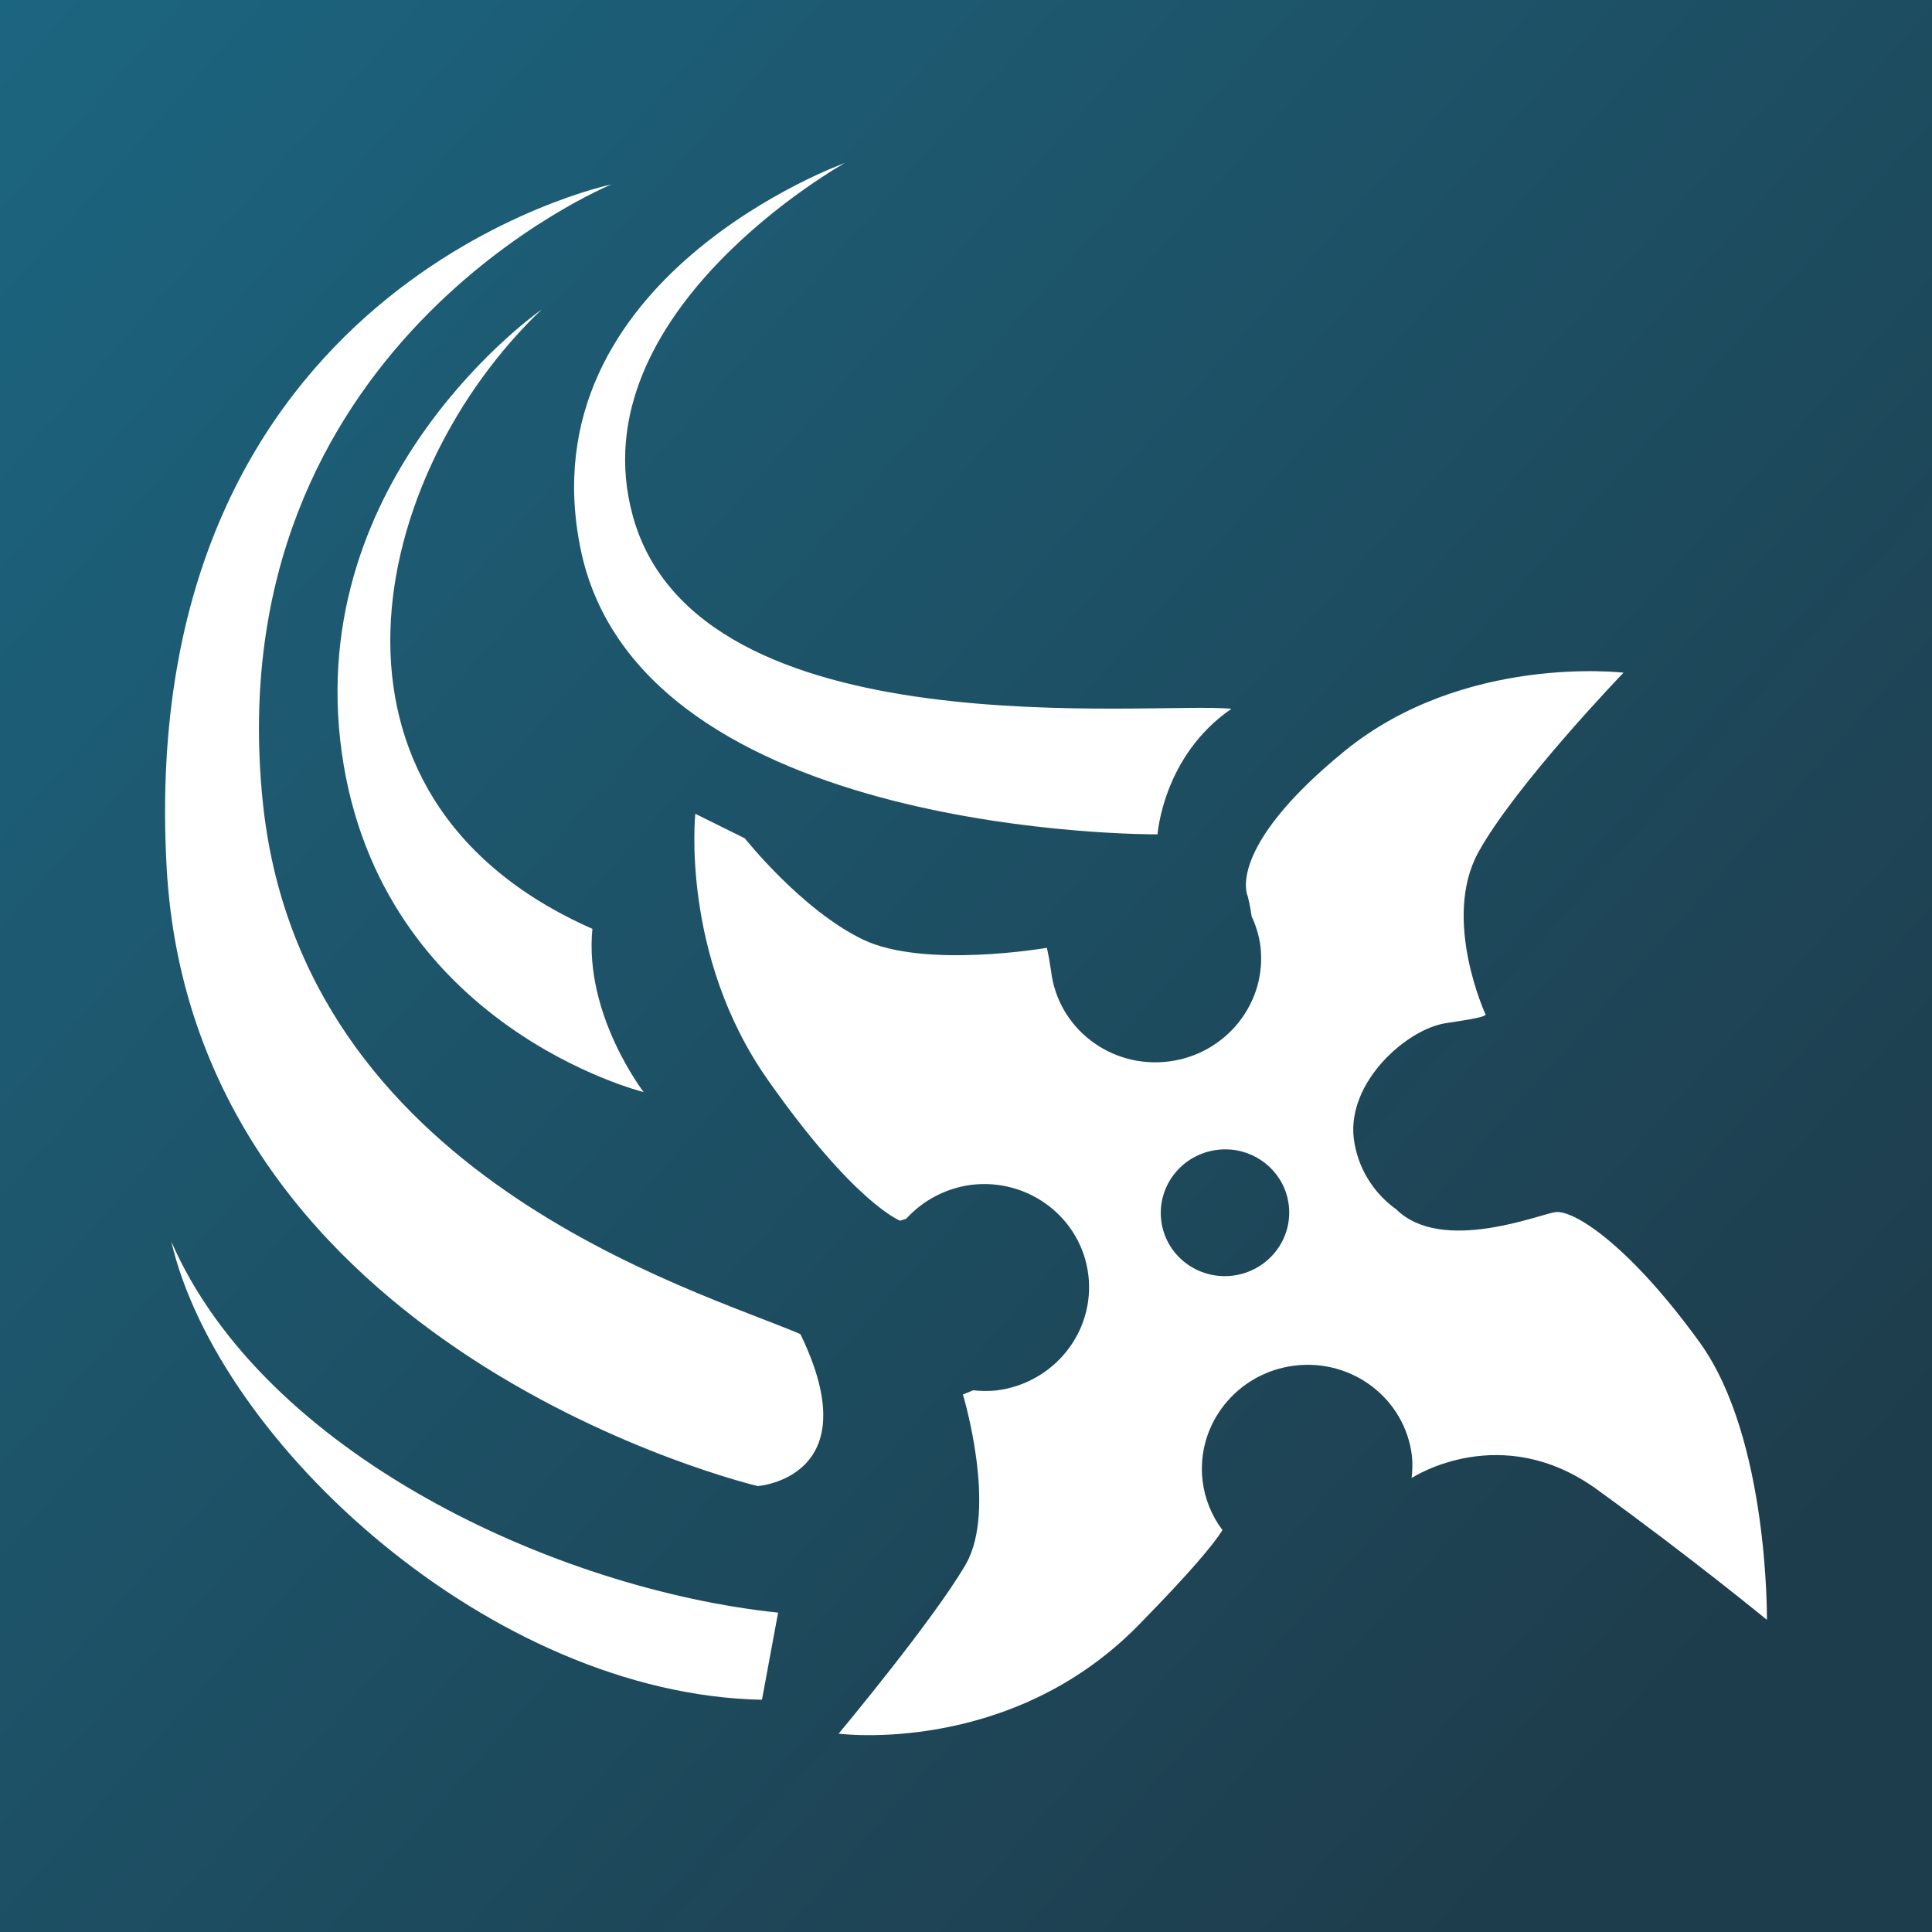
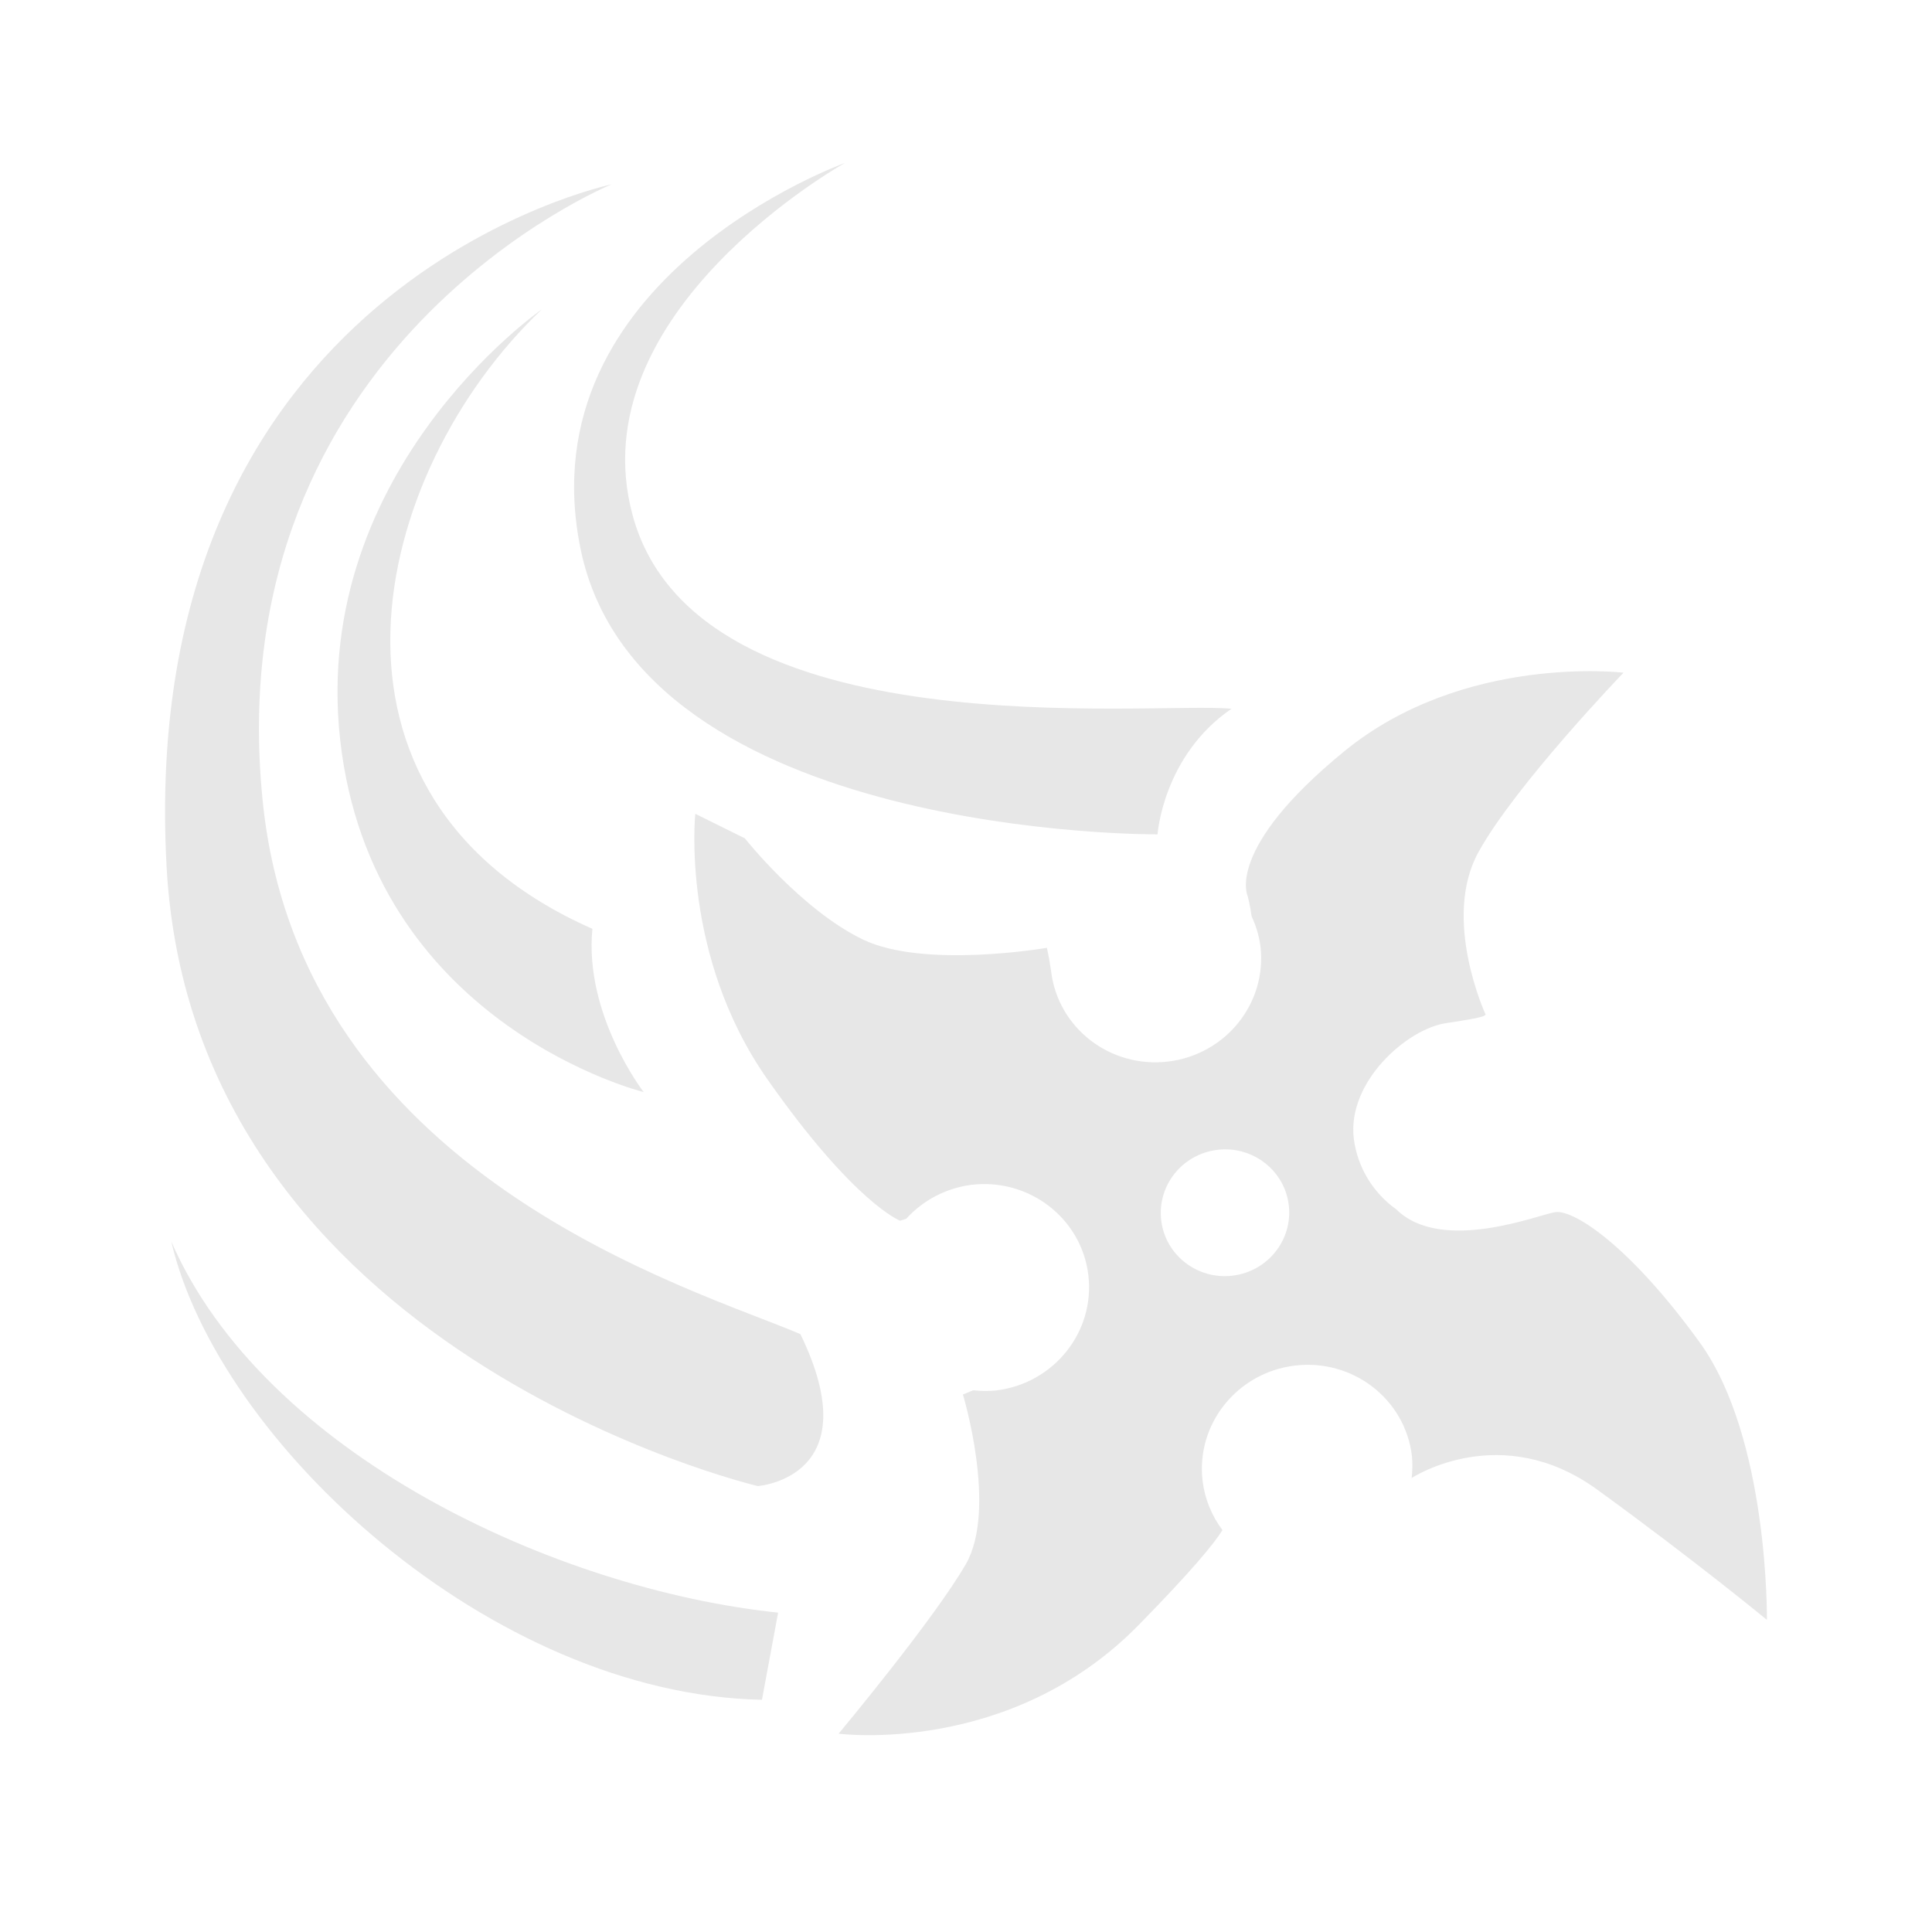
<svg xmlns="http://www.w3.org/2000/svg" xmlns:ns1="http://www.inkscape.org/namespaces/inkscape" xmlns:ns2="http://sodipodi.sourceforge.net/DTD/sodipodi-0.dtd" xmlns:xlink="http://www.w3.org/1999/xlink" width="100mm" height="100mm" viewBox="0 0 100 100" version="1.1" id="svg1" ns1:version="1.4 (e7c3feb100, 2024-10-09)" ns2:docname="vfx-color.svg" xml:space="preserve">
  <ns2:namedview id="namedview1" pagecolor="#505050" bordercolor="#ffffff" borderopacity="1" ns1:showpageshadow="0" ns1:pageopacity="0" ns1:pagecheckerboard="1" ns1:deskcolor="#d1d1d1" ns1:document-units="mm" ns1:zoom="1.0521809" ns1:cx="306.50624" ns1:cy="189.60618" ns1:window-width="1920" ns1:window-height="1014" ns1:window-x="0" ns1:window-y="0" ns1:window-maximized="1" ns1:current-layer="layer1" showguides="false" />
  <defs id="defs1">
    <ns1:path-effect effect="bspline" id="path-effect41" is_visible="true" lpeversion="1.3" weight="33.333" steps="2" helper_size="0" apply_no_weight="true" apply_with_weight="true" only_selected="false" uniform="false" />
    <ns1:path-effect effect="spiro" id="path-effect40" is_visible="true" lpeversion="1" />
    <ns1:path-effect effect="spiro" id="path-effect39" is_visible="true" lpeversion="1" />
    <linearGradient id="linearGradient12" ns1:collect="always">
      <stop style="stop-color:#1c6580;stop-opacity:1;" offset="0" id="stop12" />
      <stop style="stop-color:#1e3d4c;stop-opacity:1;" offset="1" id="stop13" />
    </linearGradient>
    <linearGradient ns1:collect="always" xlink:href="#linearGradient12" id="linearGradient13" x1="-2.491" y1="2.019" x2="89.834" y2="83.9" gradientUnits="userSpaceOnUse" />
    <filter ns1:collect="always" style="color-interpolation-filters:sRGB" id="filter56" x="-0.077" y="-0.078" width="1.153" height="1.156">
      <feGaussianBlur ns1:collect="always" stdDeviation="2.643" id="feGaussianBlur56" />
    </filter>
  </defs>
  <g ns1:label="Calque 1" ns1:groupmode="layer" id="layer1">
-     <rect style="fill:url(#linearGradient13);fill-opacity:1;stroke-width:1.262;stroke-linecap:round" id="rect4" width="100" height="100" x="0" y="0" ry="0" />
-     <path id="path56" style="opacity:0.307;mix-blend-mode:normal;fill:#000000;stroke:none;stroke-width:0.205px;stroke-linecap:butt;stroke-linejoin:miter;stroke-opacity:1;filter:url(#filter56)" d="m 43.735,8.434 c 0,0 -16.563,5.941 -13.684,19.981 3.072,14.981 29.864,14.771 29.864,14.771 0,0 0.277,-4.067 3.826,-6.499 C 59.753,36.273 36.087,38.98 32.745,26.672 29.885,16.138 43.735,8.434 43.735,8.434 Z M 31.651,9.545 c 0,0 -24.681,5.13 -23.028,35.321 1.378,25.175 30.6,32.053 30.6,32.053 0,0 5.822,-0.42 2.206,-7.865 C 36.004,66.724 15.554,60.889 13.595,41.445 11.224,17.899 31.651,9.545 31.651,9.545 Z m -3.611,6.472 c 0,0 -12.372,8.571 -10.347,22.959 1.998,14.193 15.624,17.55 15.624,17.55 0,0 -3.092,-3.997 -2.654,-8.45 C 15.169,41.238 19.152,24.473 28.04,16.017 Z m 54.605,18.725 c -0.871,-0.014 -2.098,0.02 -3.518,0.212 -2.84,0.385 -6.455,1.403 -9.554,3.938 -6.199,5.069 -4.991,7.498 -4.991,7.498 0,0 0.114,0.414 0.203,1.044 0.229,0.486 0.382,1.003 0.454,1.535 0.355,2.939 -1.782,5.615 -4.773,5.976 -2.992,0.362 -5.705,-1.728 -6.06,-4.667 -0.094,-0.623 -0.119,-0.765 -0.217,-1.219 0,0 -6.346,1.099 -9.521,-0.428 C 41.492,47.104 38.551,43.39 38.551,43.39 l -2.562,-1.268 c 0,0 -0.776,7.32 3.739,13.752 4.516,6.432 6.864,7.31 6.864,7.31 0,0 0.241,-0.074 0.313,-0.1 0.873,-0.963 2.068,-1.587 3.367,-1.757 2.992,-0.362 5.705,1.728 6.06,4.667 0.355,2.939 -1.782,5.615 -4.773,5.976 -0.395,0.039 -0.793,0.036 -1.187,-0.01 -0.316,0.137 -0.532,0.218 -0.532,0.218 0,0 1.797,5.93 0.149,8.787 -1.648,2.857 -6.582,8.77 -6.582,8.77 0,0 8.864,1.171 15.519,-5.614 2.715,-2.768 3.892,-4.192 4.349,-4.923 -0.561,-0.744 -0.915,-1.619 -1.028,-2.539 -0.355,-2.939 1.782,-5.615 4.773,-5.976 2.992,-0.362 5.704,1.728 6.06,4.667 0.037,0.384 0.032,0.77 -0.015,1.153 0.127,-0.082 4.662,-2.985 9.6,0.595 5.008,3.631 8.79,6.746 8.79,6.746 0,0 0.11,-9.4 -3.481,-14.365 -3.591,-4.965 -6.478,-6.859 -7.461,-6.741 -0.785,0.095 -5.879,2.19 -8.242,-0.142 -1.217,-0.868 -2.013,-2.193 -2.199,-3.662 -0.355,-2.939 2.758,-5.677 4.773,-5.976 2.016,-0.299 1.942,-0.365 2.054,-0.433 0,0 -2.288,-4.938 -0.381,-8.408 1.906,-3.47 7.515,-9.299 7.515,-9.299 0,0 -0.516,-0.062 -1.388,-0.076 z M 63.685,59.501 c 1.541,0.122 2.831,1.298 3.021,2.871 0.218,1.798 -1.084,3.435 -2.907,3.656 -1.823,0.22 -3.477,-1.059 -3.694,-2.857 -0.217,-1.798 1.084,-3.435 2.907,-3.655 0.228,-0.028 0.453,-0.032 0.673,-0.014 z M 8.864,64.255 C 11.289,74.674 25.437,87.704 39.439,87.98 l 0.836,-4.511 C 28.791,82.269 13.661,75.271 8.864,64.255 Z" />
-     <path id="path35" style="fill:#ffffff;stroke:none;stroke-width:0.205px;stroke-linecap:butt;stroke-linejoin:miter;stroke-opacity:1" d="m 43.735,8.434 c 0,0 -16.563,5.941 -13.684,19.981 3.072,14.981 29.864,14.771 29.864,14.771 0,0 0.277,-4.067 3.826,-6.499 C 59.753,36.273 36.087,38.98 32.745,26.672 29.885,16.138 43.735,8.434 43.735,8.434 Z M 31.651,9.545 c 0,0 -24.681,5.13 -23.028,35.321 1.378,25.175 30.6,32.053 30.6,32.053 0,0 5.822,-0.42 2.206,-7.865 C 36.004,66.724 15.554,60.889 13.595,41.445 11.224,17.899 31.651,9.545 31.651,9.545 Z m -3.611,6.472 c 0,0 -12.372,8.571 -10.347,22.959 1.998,14.193 15.624,17.55 15.624,17.55 0,0 -3.092,-3.997 -2.654,-8.45 C 15.169,41.238 19.152,24.473 28.04,16.017 Z m 54.605,18.725 c -0.871,-0.014 -2.098,0.02 -3.518,0.212 -2.84,0.385 -6.455,1.403 -9.554,3.938 -6.199,5.069 -4.991,7.498 -4.991,7.498 0,0 0.114,0.414 0.203,1.044 0.229,0.486 0.382,1.003 0.454,1.535 0.355,2.939 -1.782,5.615 -4.773,5.976 -2.992,0.362 -5.705,-1.728 -6.06,-4.667 -0.094,-0.623 -0.119,-0.765 -0.217,-1.219 0,0 -6.346,1.099 -9.521,-0.428 C 41.492,47.104 38.551,43.39 38.551,43.39 l -2.562,-1.268 c 0,0 -0.776,7.32 3.739,13.752 4.516,6.432 6.864,7.31 6.864,7.31 0,0 0.241,-0.074 0.313,-0.1 0.873,-0.963 2.068,-1.587 3.367,-1.757 2.992,-0.362 5.705,1.728 6.06,4.667 0.355,2.939 -1.782,5.615 -4.773,5.976 -0.395,0.039 -0.793,0.036 -1.187,-0.01 -0.316,0.137 -0.532,0.218 -0.532,0.218 0,0 1.797,5.93 0.149,8.787 -1.648,2.857 -6.582,8.77 -6.582,8.77 0,0 8.864,1.171 15.519,-5.614 2.715,-2.768 3.892,-4.192 4.349,-4.923 -0.561,-0.744 -0.915,-1.619 -1.028,-2.539 -0.355,-2.939 1.782,-5.615 4.773,-5.976 2.992,-0.362 5.704,1.728 6.06,4.667 0.037,0.384 0.032,0.77 -0.015,1.153 0.127,-0.082 4.662,-2.985 9.6,0.595 5.008,3.631 8.79,6.746 8.79,6.746 0,0 0.11,-9.4 -3.481,-14.365 -3.591,-4.965 -6.478,-6.859 -7.461,-6.741 -0.785,0.095 -5.879,2.19 -8.242,-0.142 -1.217,-0.868 -2.013,-2.193 -2.199,-3.662 -0.355,-2.939 2.758,-5.677 4.773,-5.976 2.016,-0.299 1.942,-0.365 2.054,-0.433 0,0 -2.288,-4.938 -0.381,-8.408 1.906,-3.47 7.515,-9.299 7.515,-9.299 0,0 -0.516,-0.062 -1.388,-0.076 z M 63.685,59.501 c 1.541,0.122 2.831,1.298 3.021,2.871 0.218,1.798 -1.084,3.435 -2.907,3.656 -1.823,0.22 -3.477,-1.059 -3.694,-2.857 -0.217,-1.798 1.084,-3.435 2.907,-3.655 0.228,-0.028 0.453,-0.032 0.673,-0.014 z M 8.864,64.255 C 11.289,74.674 25.437,87.704 39.439,87.98 l 0.836,-4.511 C 28.791,82.269 13.661,75.271 8.864,64.255 Z" />
+     <path id="path56" style="opacity:0.307;mix-blend-mode:normal;fill:#000000;stroke:none;stroke-width:0.205px;stroke-linecap:butt;stroke-linejoin:miter;stroke-opacity:1;filter:url(#filter56)" d="m 43.735,8.434 c 0,0 -16.563,5.941 -13.684,19.981 3.072,14.981 29.864,14.771 29.864,14.771 0,0 0.277,-4.067 3.826,-6.499 C 59.753,36.273 36.087,38.98 32.745,26.672 29.885,16.138 43.735,8.434 43.735,8.434 Z M 31.651,9.545 c 0,0 -24.681,5.13 -23.028,35.321 1.378,25.175 30.6,32.053 30.6,32.053 0,0 5.822,-0.42 2.206,-7.865 C 36.004,66.724 15.554,60.889 13.595,41.445 11.224,17.899 31.651,9.545 31.651,9.545 Z m -3.611,6.472 c 0,0 -12.372,8.571 -10.347,22.959 1.998,14.193 15.624,17.55 15.624,17.55 0,0 -3.092,-3.997 -2.654,-8.45 C 15.169,41.238 19.152,24.473 28.04,16.017 m 54.605,18.725 c -0.871,-0.014 -2.098,0.02 -3.518,0.212 -2.84,0.385 -6.455,1.403 -9.554,3.938 -6.199,5.069 -4.991,7.498 -4.991,7.498 0,0 0.114,0.414 0.203,1.044 0.229,0.486 0.382,1.003 0.454,1.535 0.355,2.939 -1.782,5.615 -4.773,5.976 -2.992,0.362 -5.705,-1.728 -6.06,-4.667 -0.094,-0.623 -0.119,-0.765 -0.217,-1.219 0,0 -6.346,1.099 -9.521,-0.428 C 41.492,47.104 38.551,43.39 38.551,43.39 l -2.562,-1.268 c 0,0 -0.776,7.32 3.739,13.752 4.516,6.432 6.864,7.31 6.864,7.31 0,0 0.241,-0.074 0.313,-0.1 0.873,-0.963 2.068,-1.587 3.367,-1.757 2.992,-0.362 5.705,1.728 6.06,4.667 0.355,2.939 -1.782,5.615 -4.773,5.976 -0.395,0.039 -0.793,0.036 -1.187,-0.01 -0.316,0.137 -0.532,0.218 -0.532,0.218 0,0 1.797,5.93 0.149,8.787 -1.648,2.857 -6.582,8.77 -6.582,8.77 0,0 8.864,1.171 15.519,-5.614 2.715,-2.768 3.892,-4.192 4.349,-4.923 -0.561,-0.744 -0.915,-1.619 -1.028,-2.539 -0.355,-2.939 1.782,-5.615 4.773,-5.976 2.992,-0.362 5.704,1.728 6.06,4.667 0.037,0.384 0.032,0.77 -0.015,1.153 0.127,-0.082 4.662,-2.985 9.6,0.595 5.008,3.631 8.79,6.746 8.79,6.746 0,0 0.11,-9.4 -3.481,-14.365 -3.591,-4.965 -6.478,-6.859 -7.461,-6.741 -0.785,0.095 -5.879,2.19 -8.242,-0.142 -1.217,-0.868 -2.013,-2.193 -2.199,-3.662 -0.355,-2.939 2.758,-5.677 4.773,-5.976 2.016,-0.299 1.942,-0.365 2.054,-0.433 0,0 -2.288,-4.938 -0.381,-8.408 1.906,-3.47 7.515,-9.299 7.515,-9.299 0,0 -0.516,-0.062 -1.388,-0.076 z M 63.685,59.501 c 1.541,0.122 2.831,1.298 3.021,2.871 0.218,1.798 -1.084,3.435 -2.907,3.656 -1.823,0.22 -3.477,-1.059 -3.694,-2.857 -0.217,-1.798 1.084,-3.435 2.907,-3.655 0.228,-0.028 0.453,-0.032 0.673,-0.014 z M 8.864,64.255 C 11.289,74.674 25.437,87.704 39.439,87.98 l 0.836,-4.511 C 28.791,82.269 13.661,75.271 8.864,64.255 Z" />
  </g>
</svg>